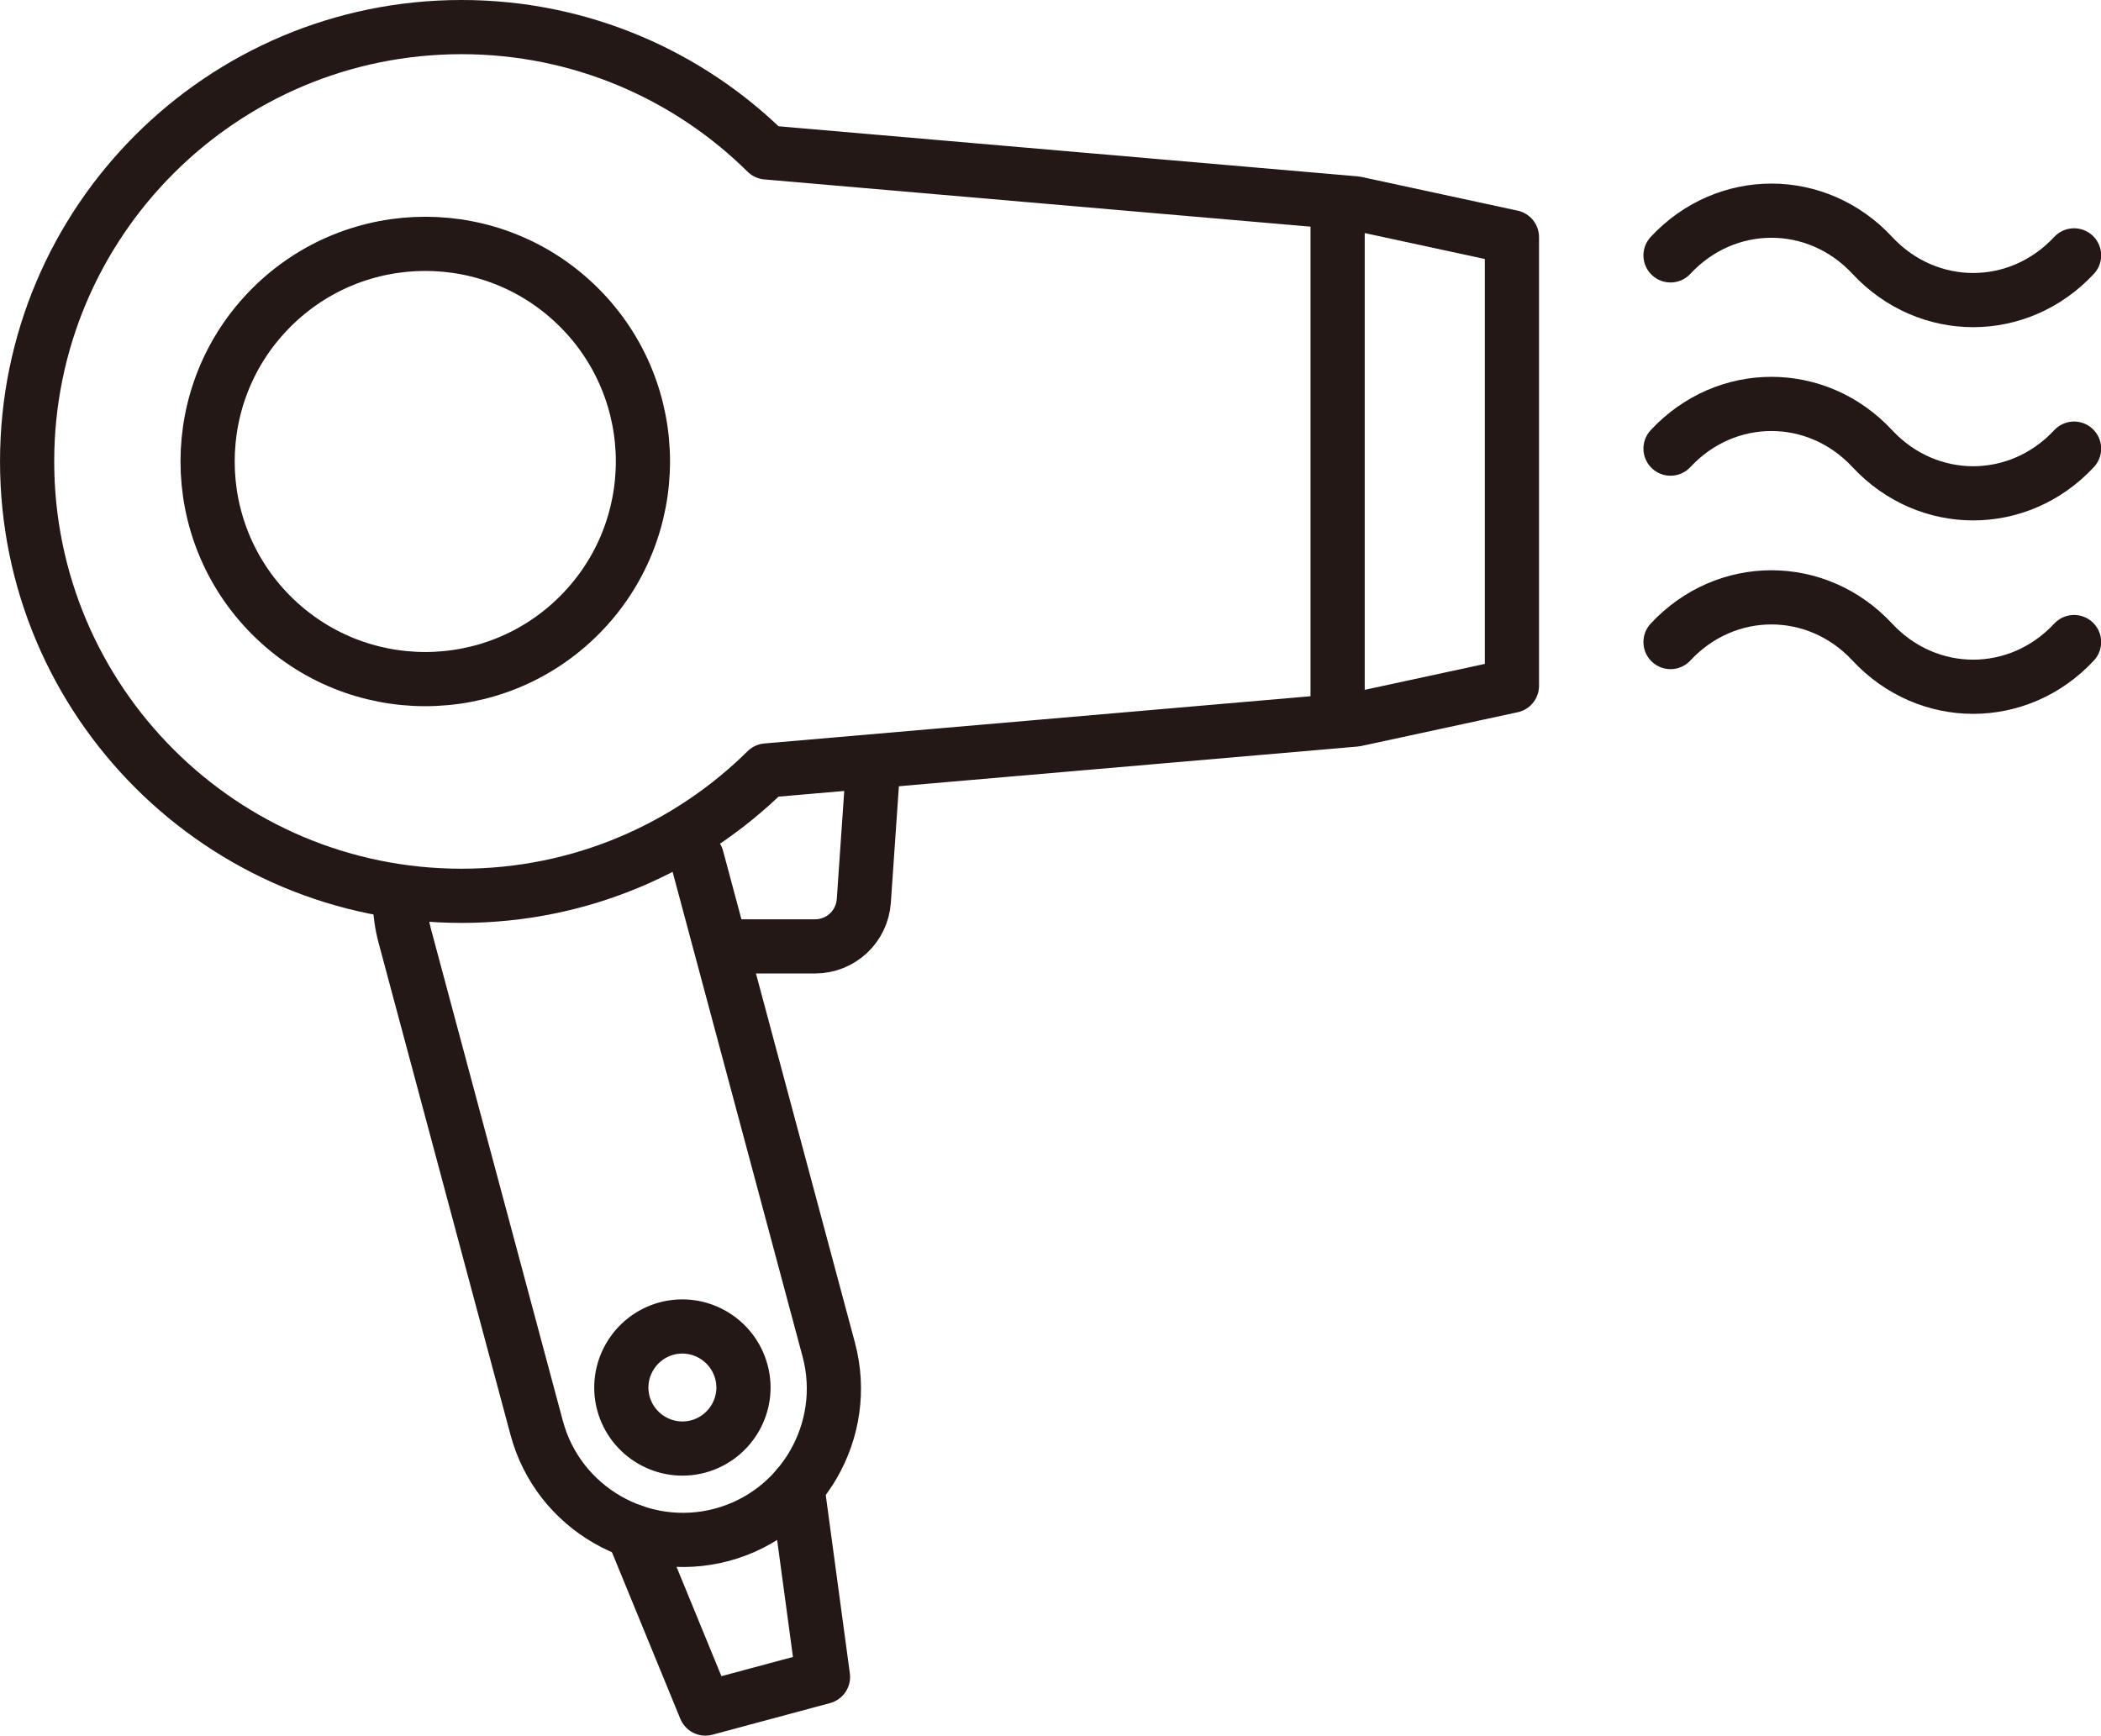
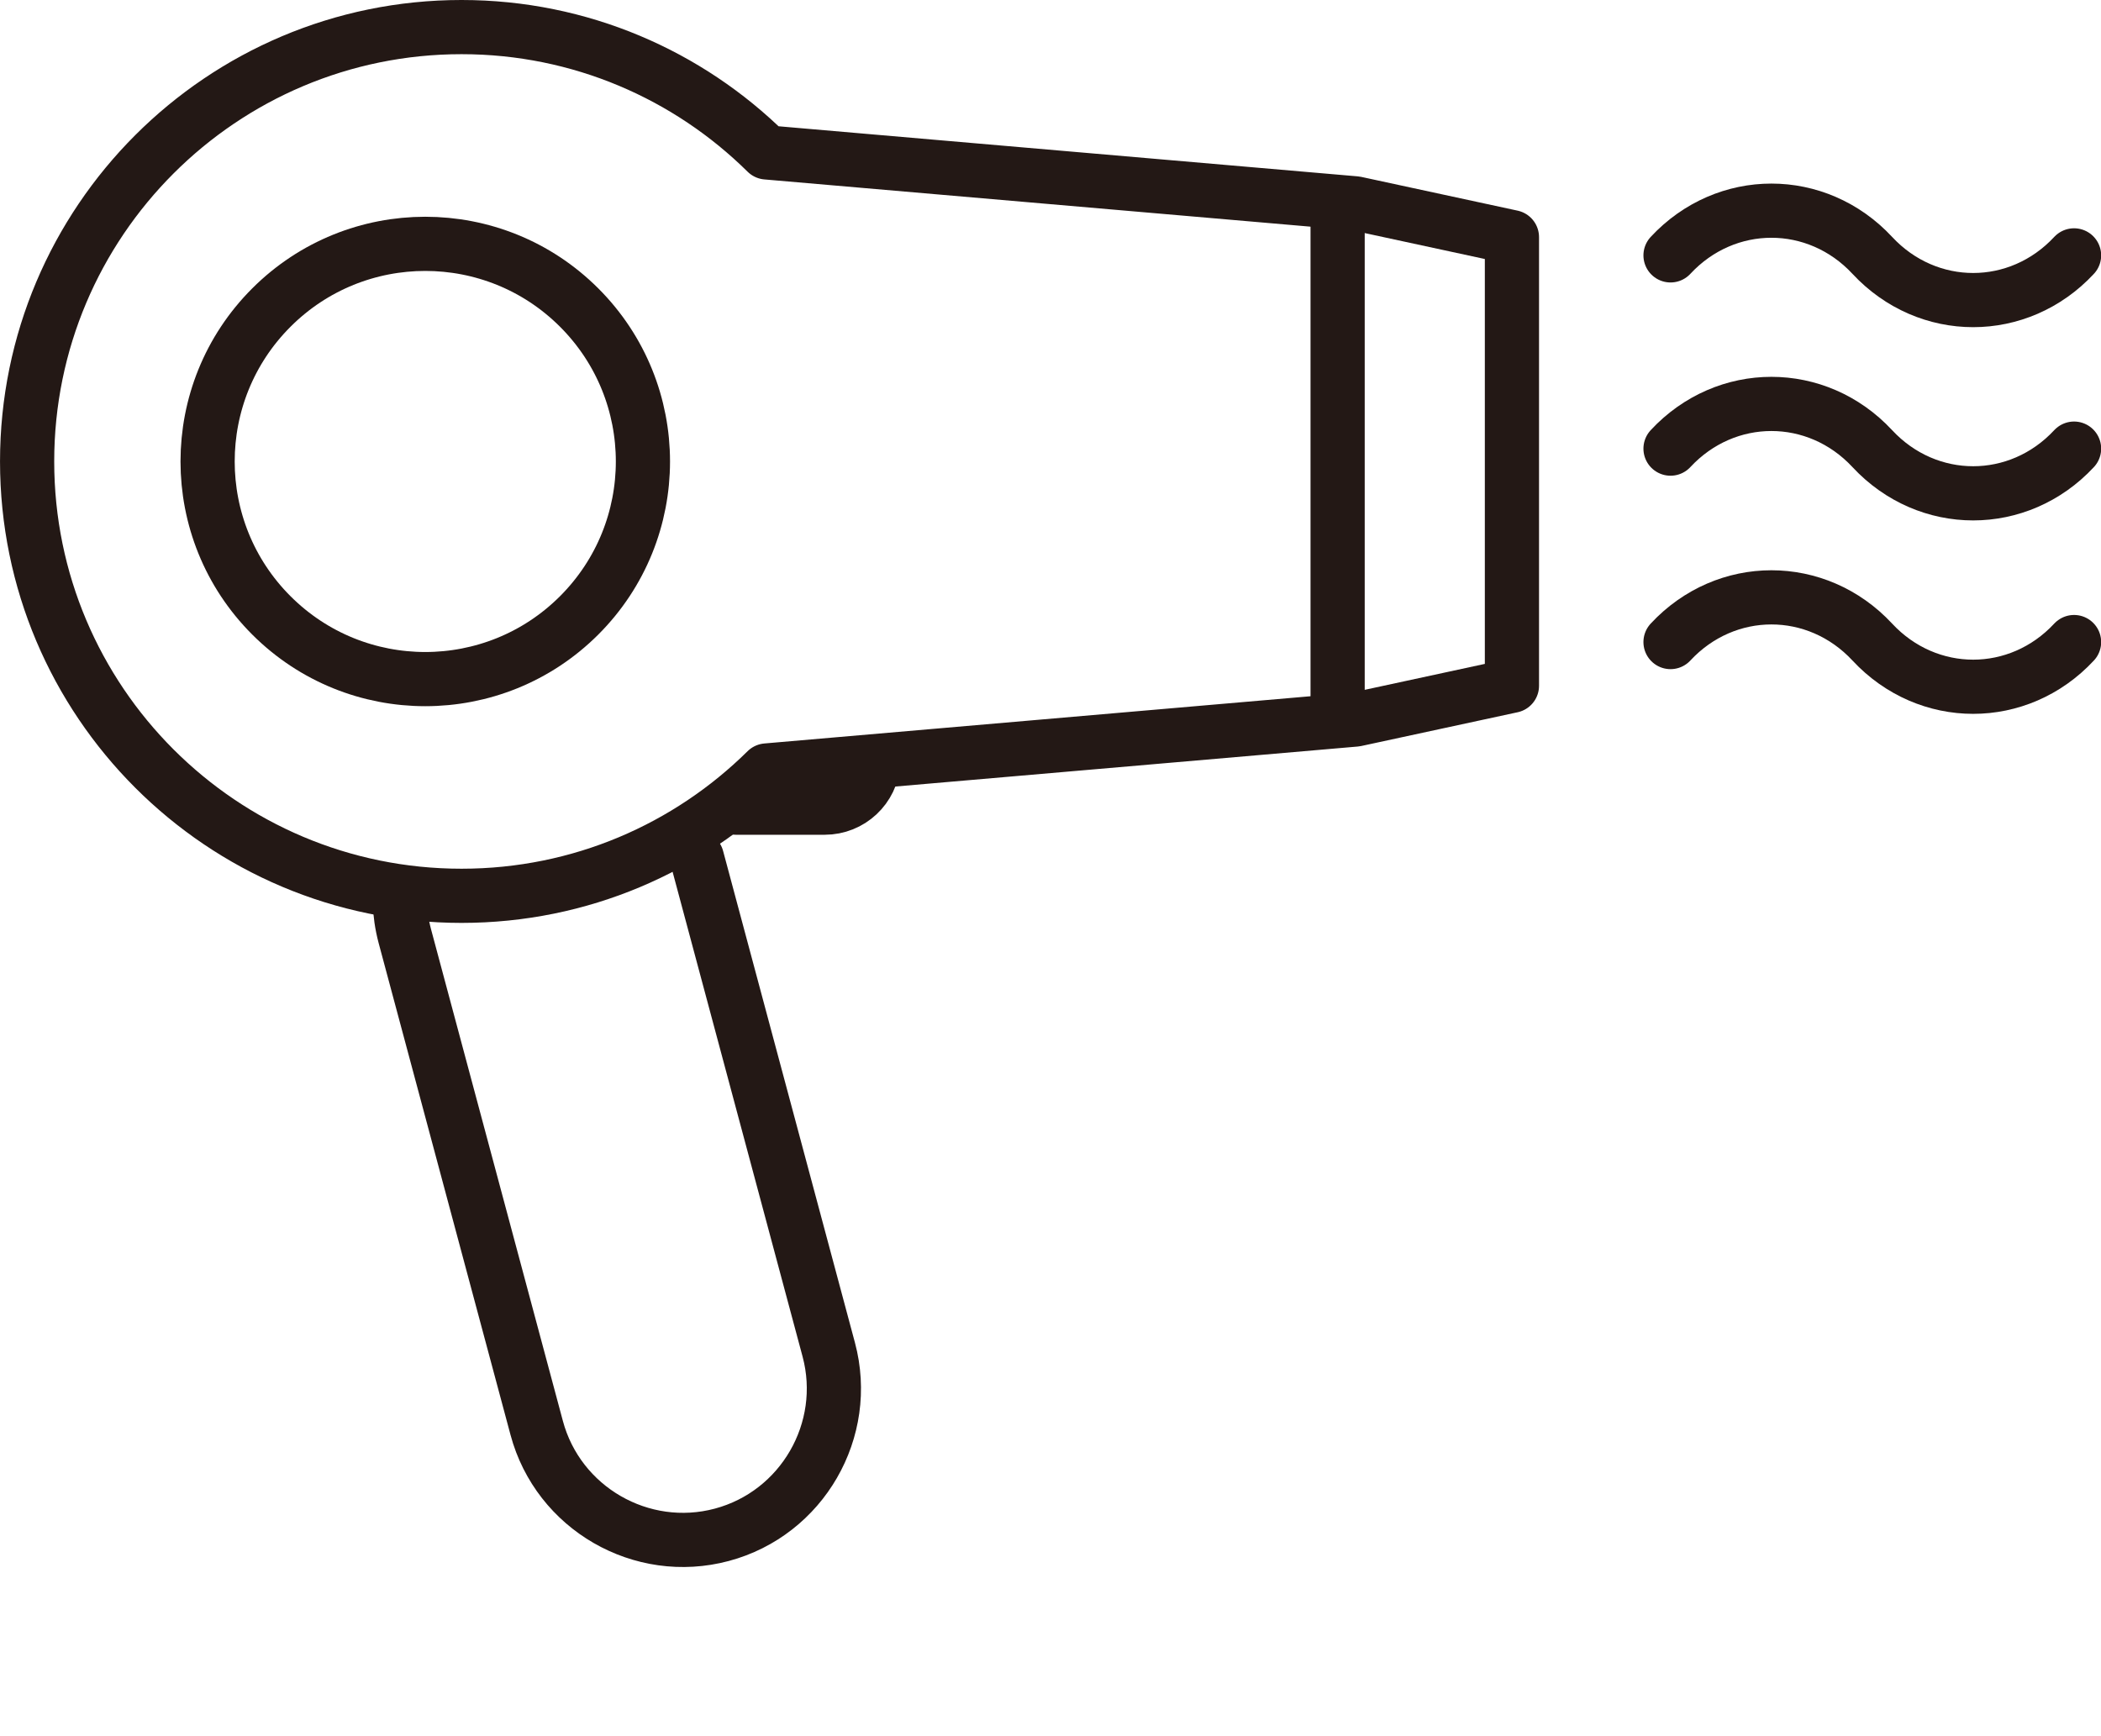
<svg xmlns="http://www.w3.org/2000/svg" id="_レイヤー_2" data-name="レイヤー 2" width="41.03mm" height="33.9mm" viewBox="0 0 116.31 96.1">
  <defs>
    <style>
      .cls-1 {
        fill: none;
        stroke: #231815;
        stroke-linecap: round;
        stroke-linejoin: round;
        stroke-width: 3px;
      }
    </style>
  </defs>
  <g id="_レイヤー_1-2" data-name="レイヤー 1">
    <g>
      <g>
        <path class="cls-1" d="M92.48,35.55c3.07-3.3,8.1-3.3,11.17,0,3.07,3.3,8.1,3.3,11.17,0" />
        <path class="cls-1" d="M92.48,24.84c3.07-3.3,8.1-3.3,11.17,0,3.07,3.3,8.1,3.3,11.17,0" />
        <path class="cls-1" d="M92.48,14.14c3.07-3.3,8.1-3.3,11.17,0,3.07,3.3,8.1,3.3,11.17,0" />
      </g>
      <g>
        <path class="cls-1" d="M38.58,47.5l7.3,27.23c1.19,4.45-1.47,9.06-5.92,10.25h0c-4.45,1.19-9.06-1.47-10.25-5.92l-7.3-27.23c-.17-.64-.26-1.28-.28-1.91" />
-         <path class="cls-1" d="M34.51,77.7c-.48-1.8.59-3.65,2.39-4.14,1.8-.48,3.65.59,4.14,2.39s-.59,3.65-2.39,4.14c-1.8.48-3.65-.59-4.14-2.39Z" />
      </g>
-       <path class="cls-1" d="M48.35,42.2l-.53,7.68c-.1,1.42-1.27,2.52-2.7,2.52h-4.91" />
+       <path class="cls-1" d="M48.35,42.2c-.1,1.42-1.27,2.52-2.7,2.52h-4.91" />
      <path class="cls-1" d="M83.7,13.13l-8.66-1.87-32.6-2.82c-4.34-4.29-10.31-6.94-16.89-6.94C12.27,1.5,1.5,12.27,1.5,25.55s10.77,24.05,24.05,24.05c6.59,0,12.55-2.65,16.89-6.94l32.6-2.82,8.66-1.87V13.13Z" />
      <circle class="cls-1" cx="23.54" cy="25.55" r="12.05" transform="translate(-11.17 24.13) rotate(-45)" />
      <line class="cls-1" x1="74.05" y1="11.43" x2="74.05" y2="39.67" />
-       <polyline class="cls-1" points="44.14 82.34 45.56 92.85 39.05 94.6 35.02 84.78" />
    </g>
  </g>
</svg>